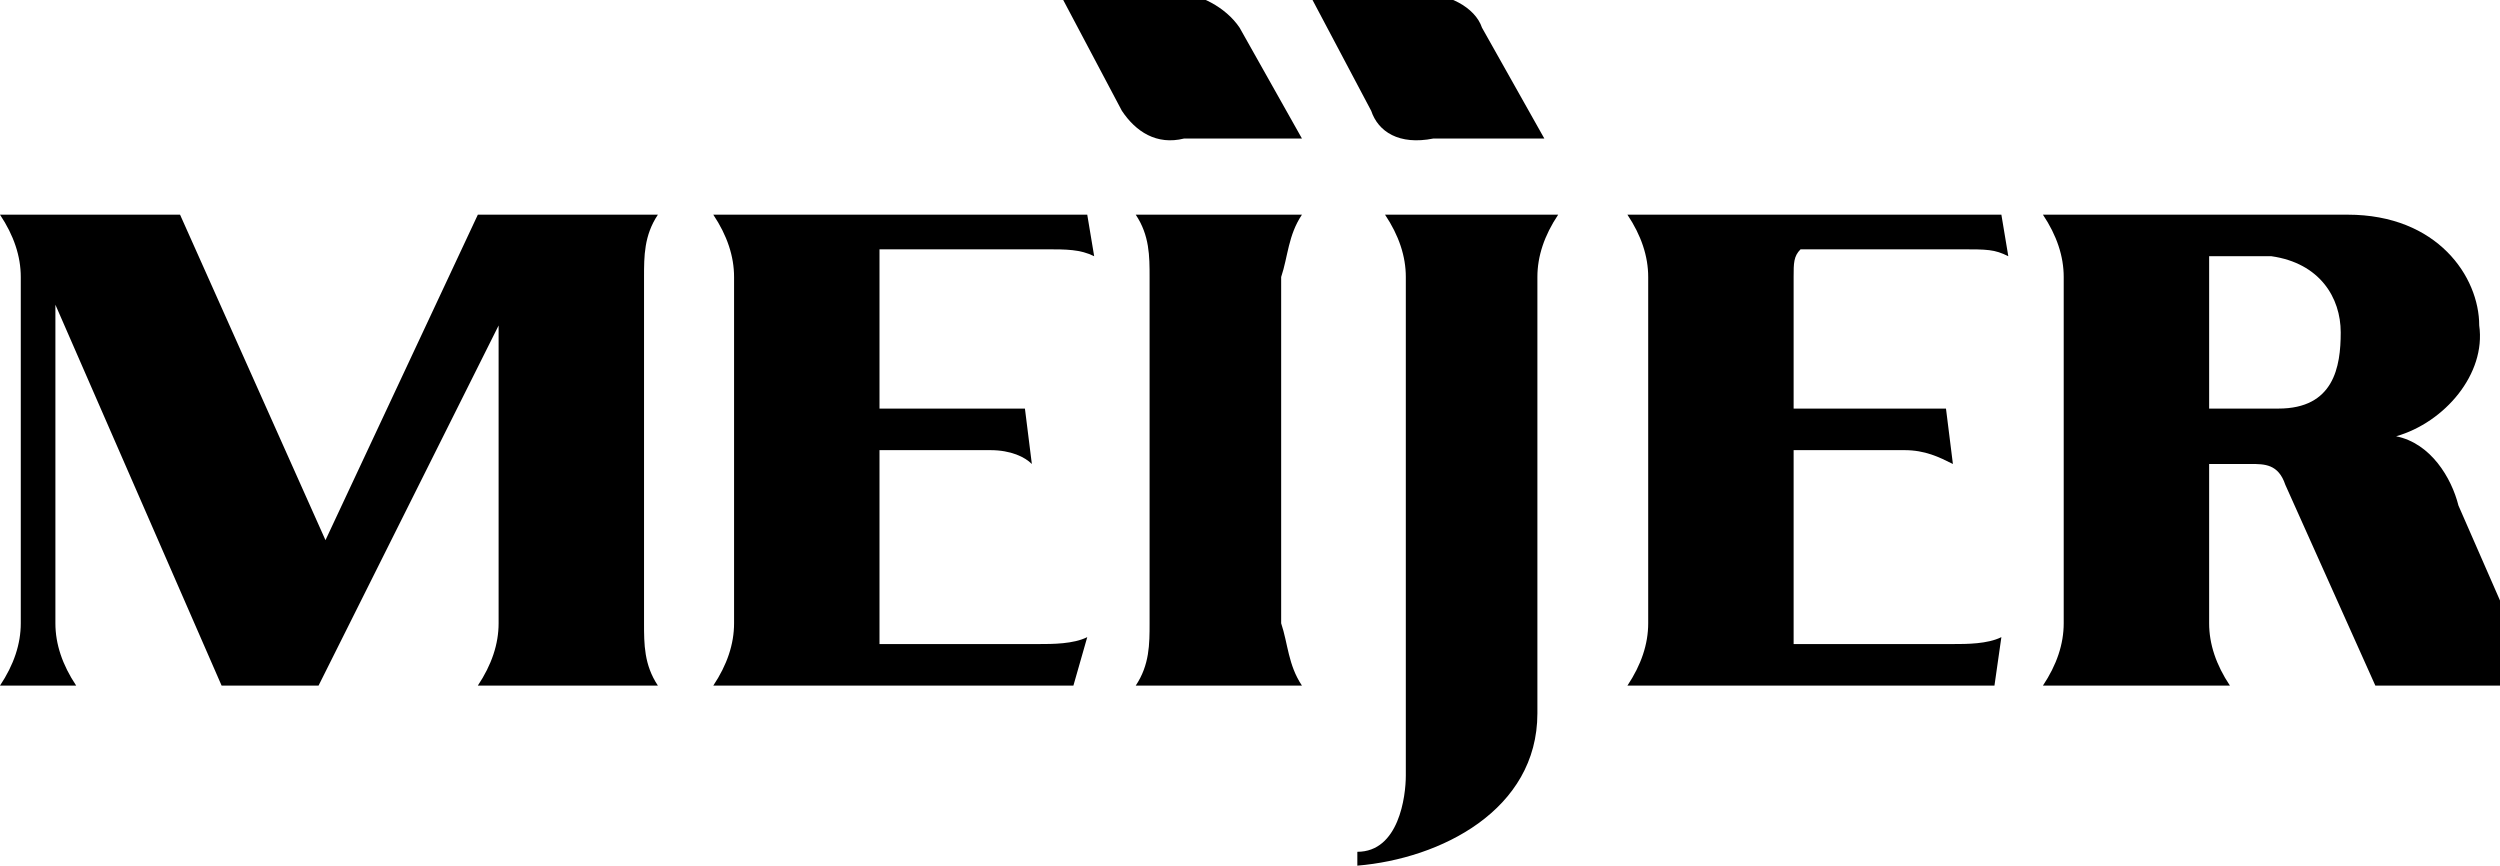
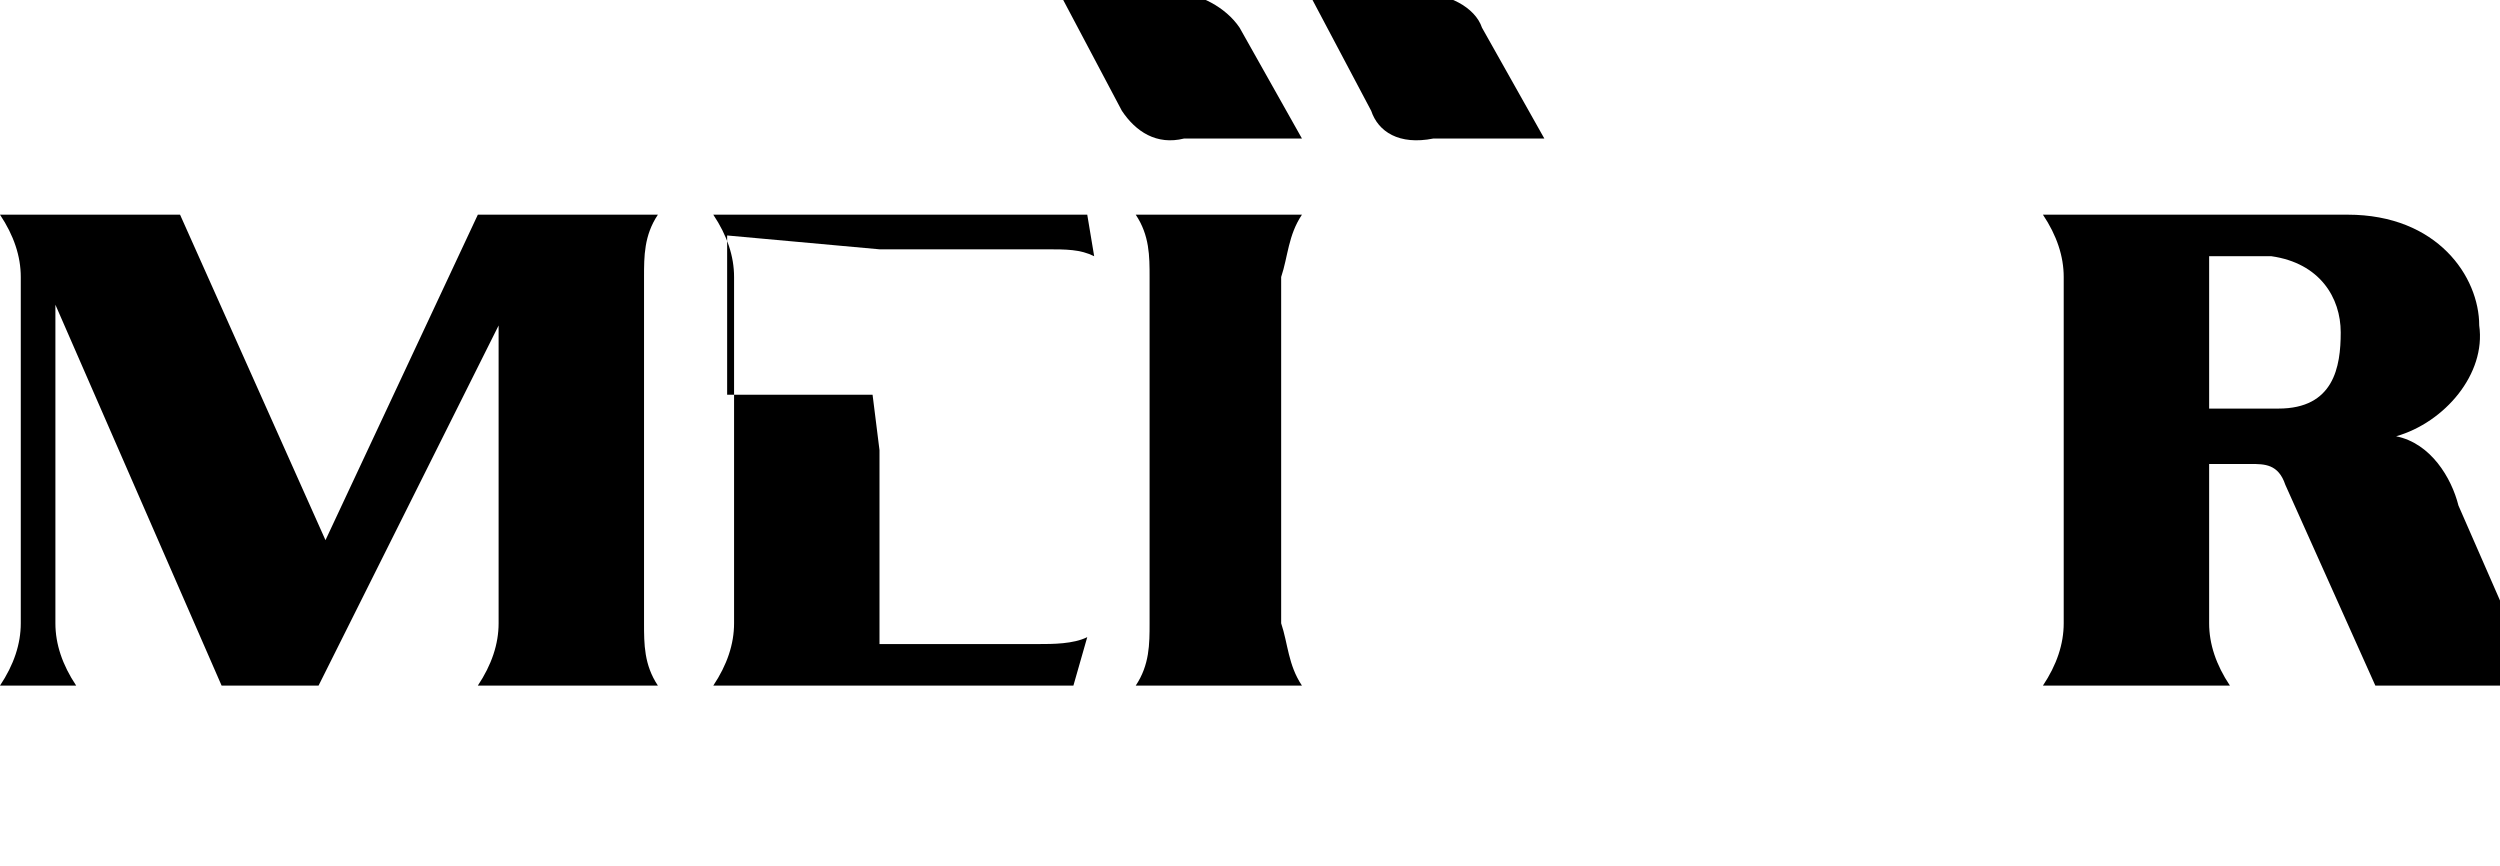
<svg xmlns="http://www.w3.org/2000/svg" xml:space="preserve" width="0.361in" height="0.125in" version="1.1" style="shape-rendering:geometricPrecision; text-rendering:geometricPrecision; image-rendering:optimizeQuality; fill-rule:evenodd; clip-rule:evenodd" viewBox="0 0 361 125">
  <defs>
    <style type="text/css">
   
    .fil0 {fill:black;fill-rule:nonzero}
   
  </style>
  </defs>
  <g id="Layer_x0020_1">
    <path class="fil0" d="M188 31l-24 0c2,3 2,6 2,9l0 50c0,3 0,6 -2,9l24 0c-2,-3 -2,-6 -3,-9l0 -50c1,-3 1,-6 3,-9z" />
-     <path class="fil0" d="M203 40l0 72c0,3 -1,11 -7,11l0 2c12,-1 26,-8 26,-22l0 -63c0,-3 1,-6 3,-9l-25 0c2,3 3,6 3,9z" />
-     <path class="fil0" d="M127 36c4,0 22,0 24,0 3,0 5,0 7,1l-1 -6 -54 0c2,3 3,6 3,9l0 50c0,3 -1,6 -3,9l52 0 2 -7c-2,1 -5,1 -7,1 -2,0 -18,0 -23,0 0,-1 0,-2 0,-3l0 -25c6,0 15,0 16,0 3,0 5,1 6,2l-1 -8 -21 0 0 -19c0,-2 0,-3 0,-4z" />
-     <path class="fil0" d="M283 36c4,0 5,0 7,1l-1 -6 -54 0c2,3 3,6 3,9l0 50c0,3 -1,6 -3,9l53 0 1 -7c-2,1 -5,1 -7,1 -1,0 -18,0 -23,0 0,-1 0,-2 0,-3l0 -25c7,0 15,0 16,0 3,0 5,1 7,2l-1 -8 -22 0 0 -19c0,-2 0,-3 1,-4 3,0 22,0 23,0z" />
+     <path class="fil0" d="M127 36c4,0 22,0 24,0 3,0 5,0 7,1l-1 -6 -54 0c2,3 3,6 3,9l0 50c0,3 -1,6 -3,9l52 0 2 -7c-2,1 -5,1 -7,1 -2,0 -18,0 -23,0 0,-1 0,-2 0,-3l0 -25l-1 -8 -21 0 0 -19c0,-2 0,-3 0,-4z" />
    <path class="fil0" d="M95 31l-26 0 -22 47 -21 -47 -26 0c2,3 3,6 3,9l0 50c0,3 -1,6 -3,9l11 0c-2,-3 -3,-6 -3,-9l0 -46 24 55 14 0 26 -52 0 43c0,3 -1,6 -3,9l26 0c-2,-3 -2,-6 -2,-9l0 -50c0,-3 0,-6 2,-9z" />
    <path class="fil0" d="M207 20l16 0 -9 -16c-1,-3 -5,-5 -9,-5l-16 0 9 17c1,3 4,5 9,4z" />
    <path class="fil0" d="M188 20l-9 -16c-2,-3 -6,-5 -9,-5l-17 0 9 17c2,3 5,5 9,4l17 0z" />
    <path class="fil0" d="M362 89l-7 -16c-1,-4 -4,-9 -9,-10 7,-2 13,-9 12,-16 0,-7 -6,-16 -19,-16l-44 0c2,3 3,6 3,9l0 50c0,3 -1,6 -3,9l27 0c-2,-3 -3,-6 -3,-9l0 -23 6 0c2,0 4,0 5,3l13 29 27 0c-3,-2 -6,-6 -8,-10zm-33 -30l-10 0 0 -19c0,-1 0,-2 0,-3l9 0c7,1 10,6 10,11 0,5 -1,11 -9,11z" />
  </g>
</svg>